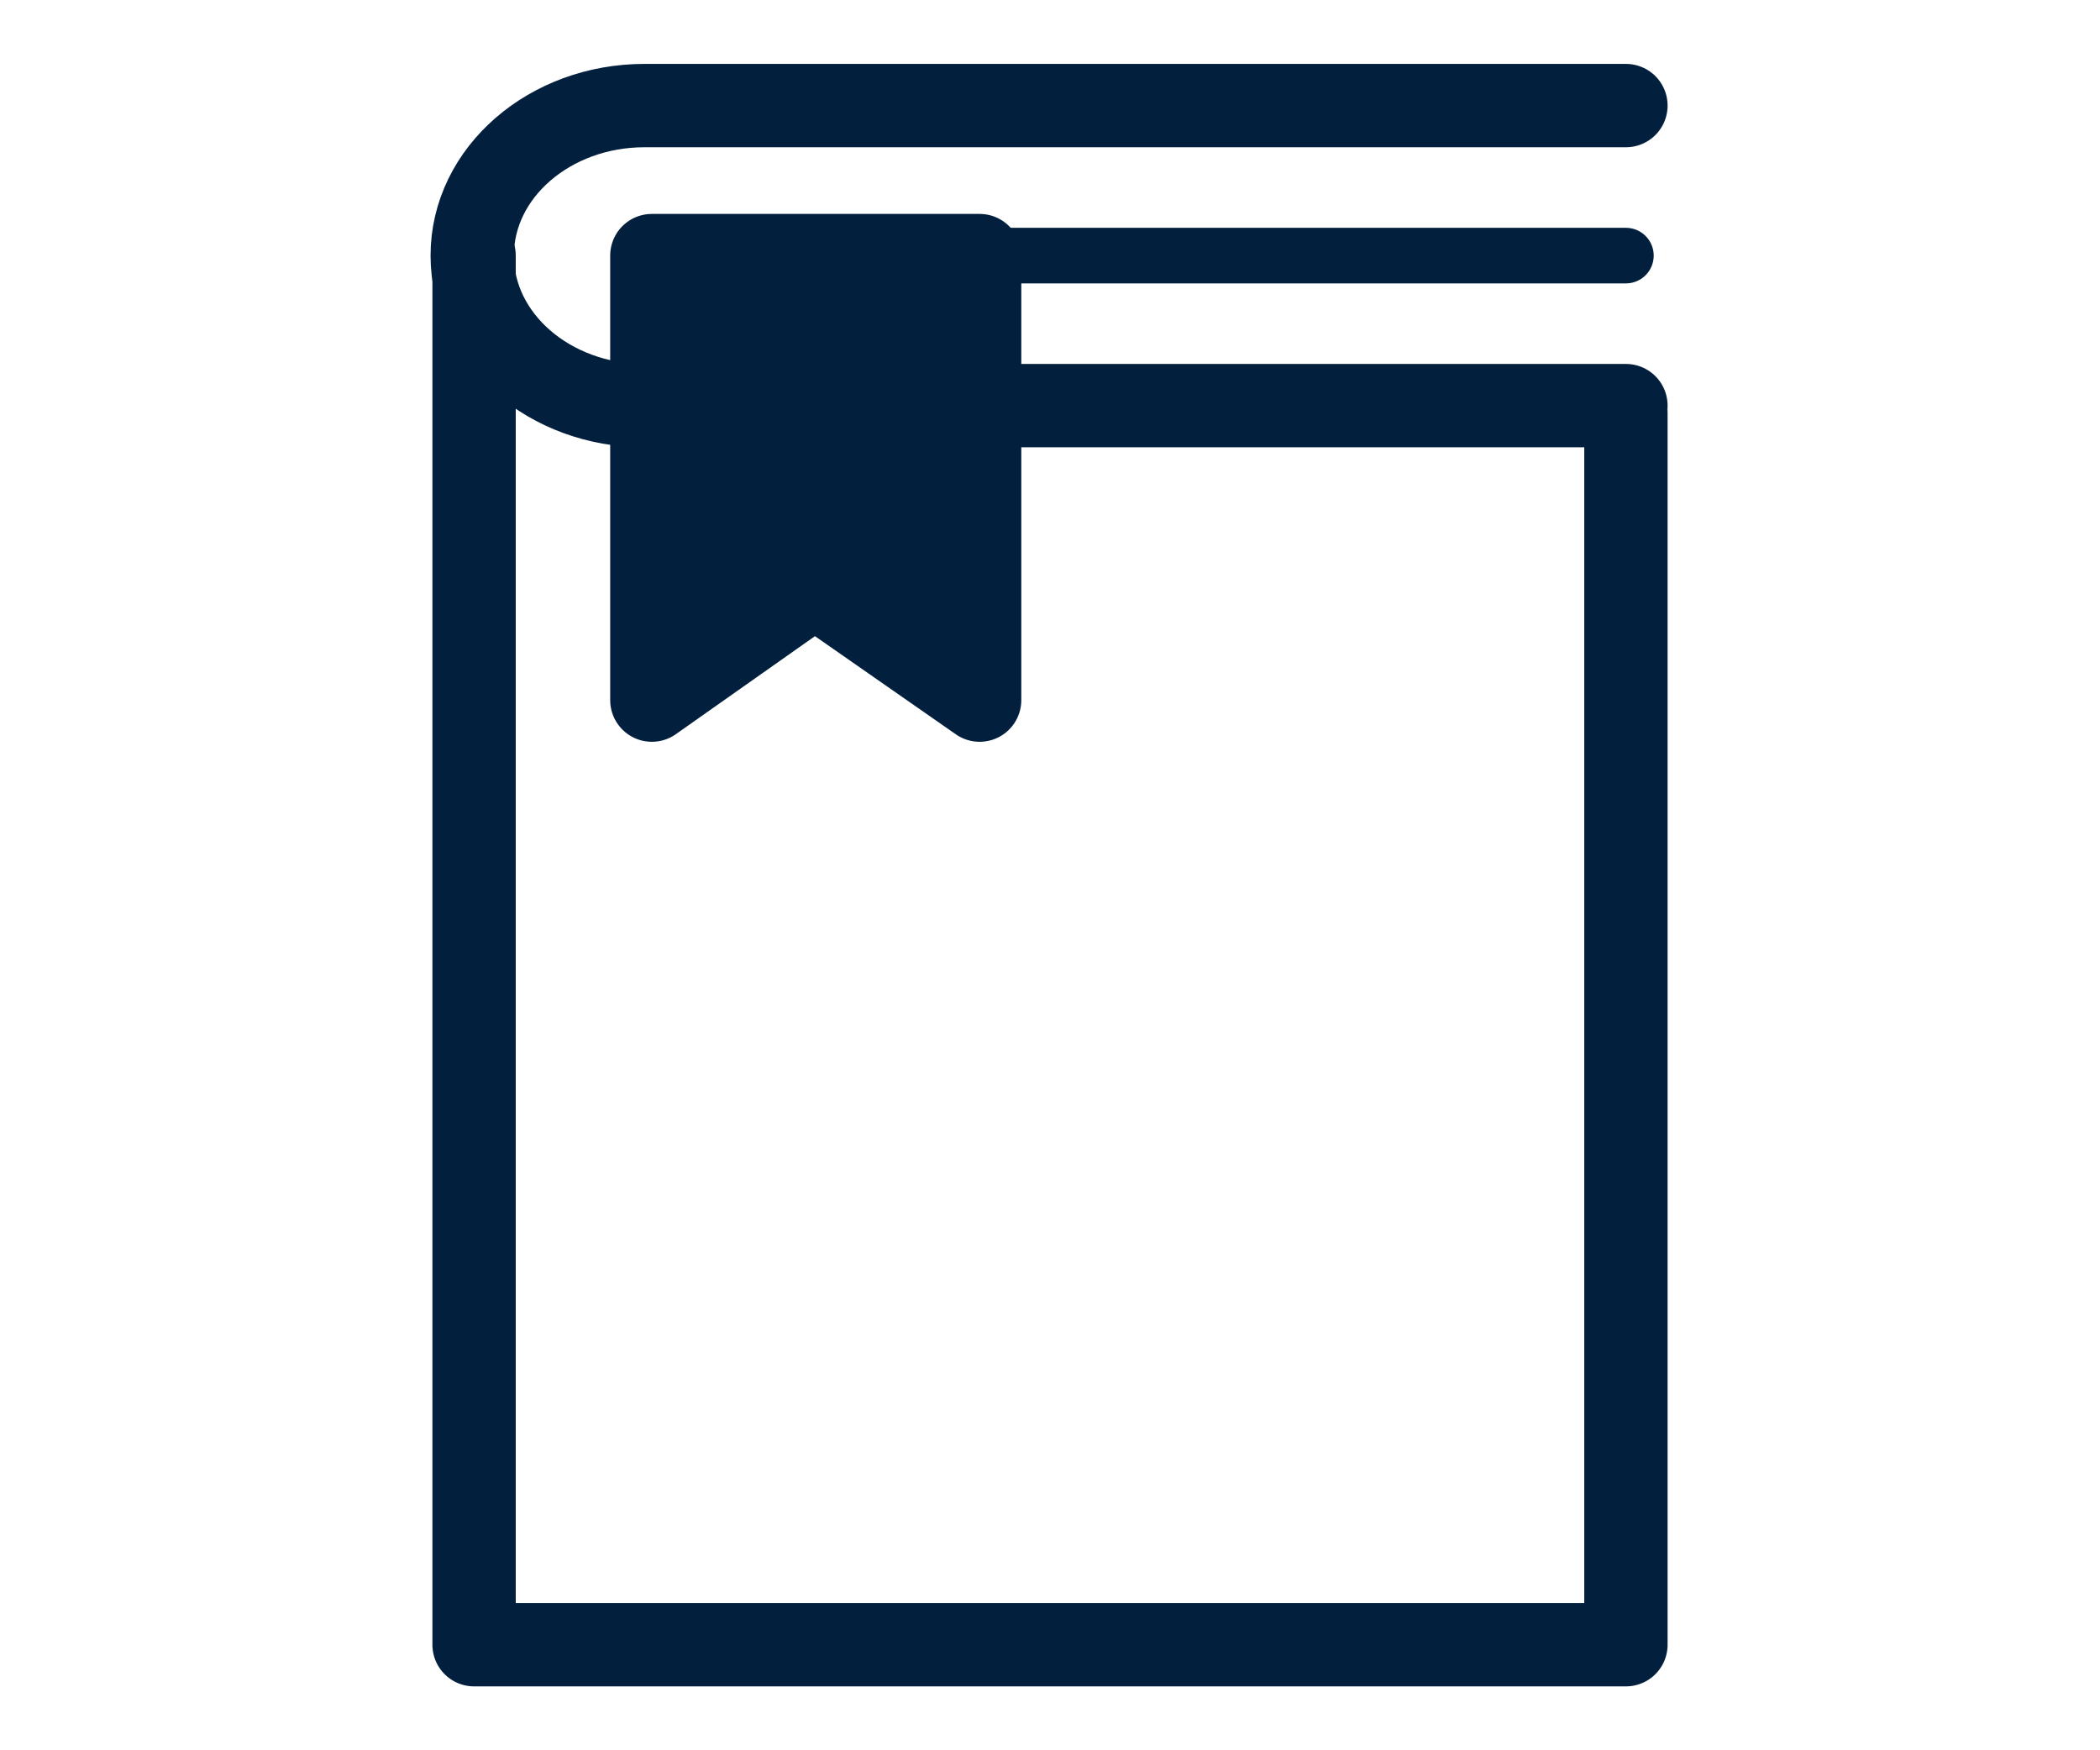
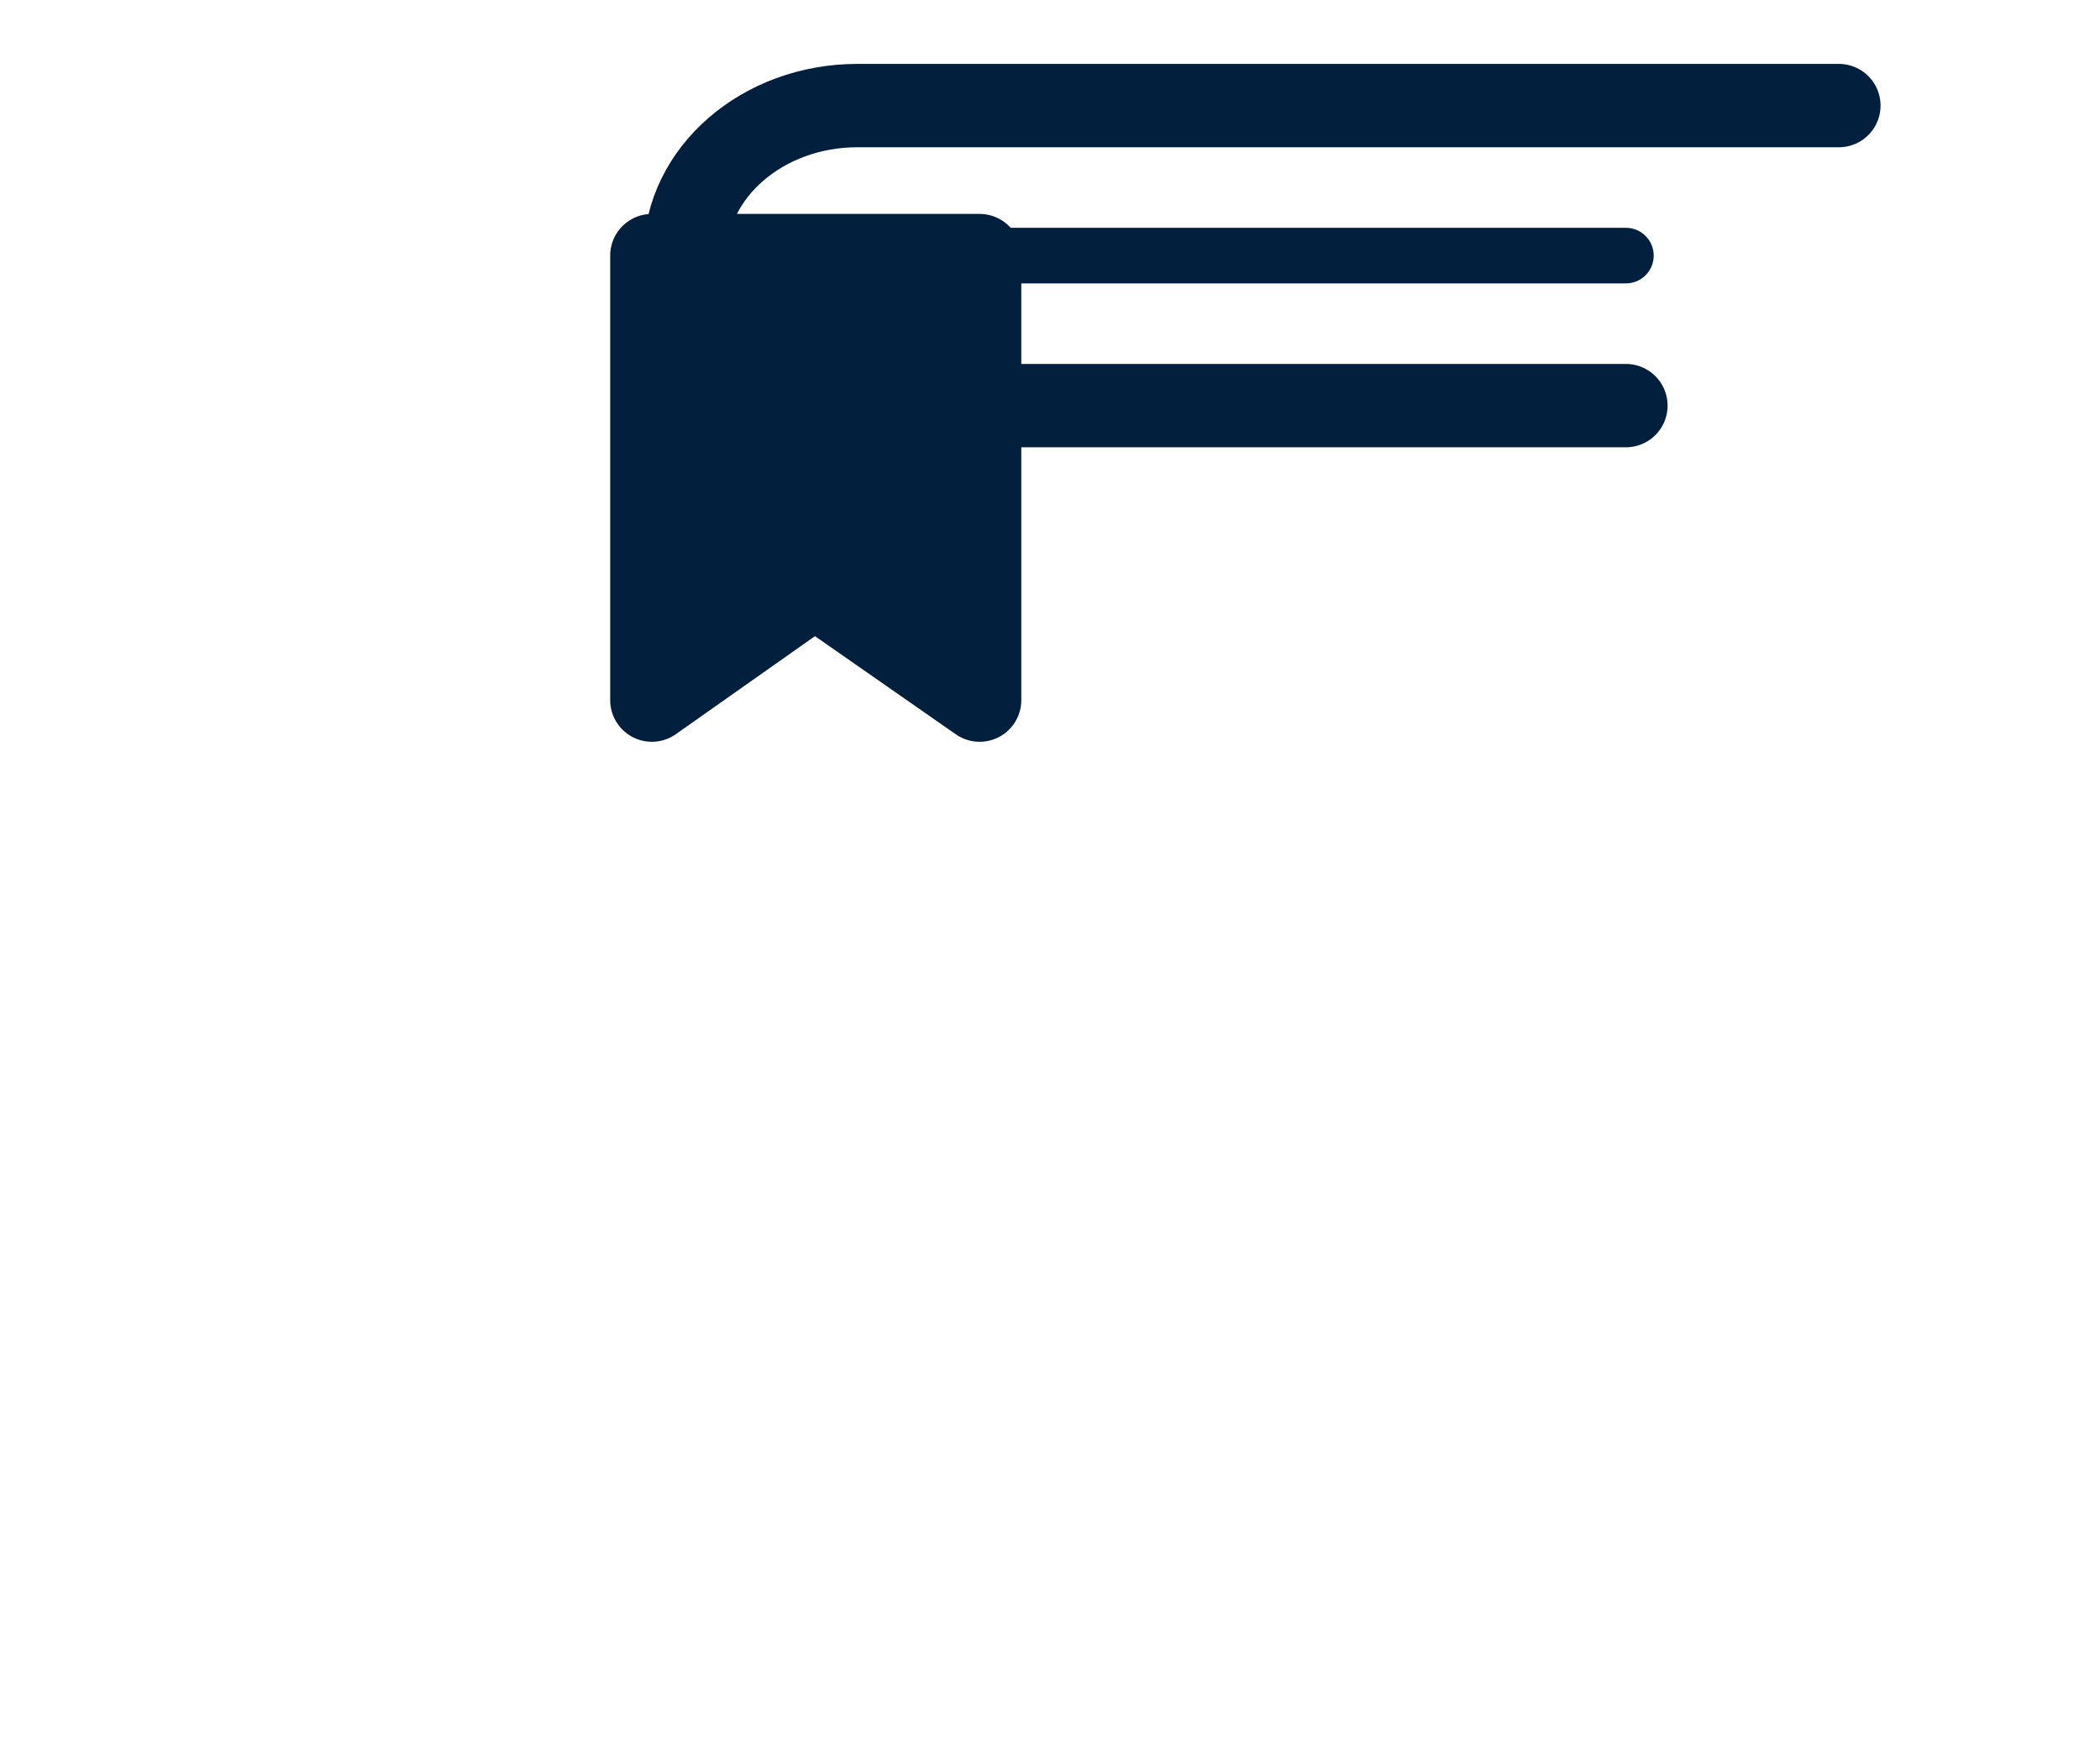
<svg xmlns="http://www.w3.org/2000/svg" version="1.1" id="レイヤー_1" x="0px" y="0px" viewBox="0 0 113.4 94.5" style="enable-background:new 0 0 113.4 94.5;" xml:space="preserve">
  <style type="text/css">
	.st0{fill:none;stroke:#021F3D;stroke-width:4.5;stroke-linecap:round;stroke-linejoin:round;stroke-miterlimit:10;}
	.st1{fill:#021F3D;stroke:#021F3D;stroke-width:4.5;stroke-linecap:round;stroke-linejoin:round;stroke-miterlimit:10;}
	.st2{fill:none;stroke:#021F3D;stroke-width:3;stroke-linecap:round;stroke-linejoin:round;stroke-miterlimit:10;}
</style>
  <g>
-     <polyline class="st0" points="87.8,22.3 87.8,56.1 87.8,88.8 25.6,88.8 25.6,13.8  " />
-     <path class="st0" d="M87.8,21.9H67.1H46.3H34.8c-5.1,0-9.3-3.6-9.3-8.1s4.2-8.1,9.3-8.1h53" />
+     <path class="st0" d="M87.8,21.9H67.1H46.3c-5.1,0-9.3-3.6-9.3-8.1s4.2-8.1,9.3-8.1h53" />
    <polygon class="st1" points="35.2,13.8 52.9,13.8 52.9,37.8 44,31.6 35.2,37.8  " />
    <g>
      <line class="st2" x1="36.6" y1="13.8" x2="87.8" y2="13.8" />
    </g>
  </g>
</svg>